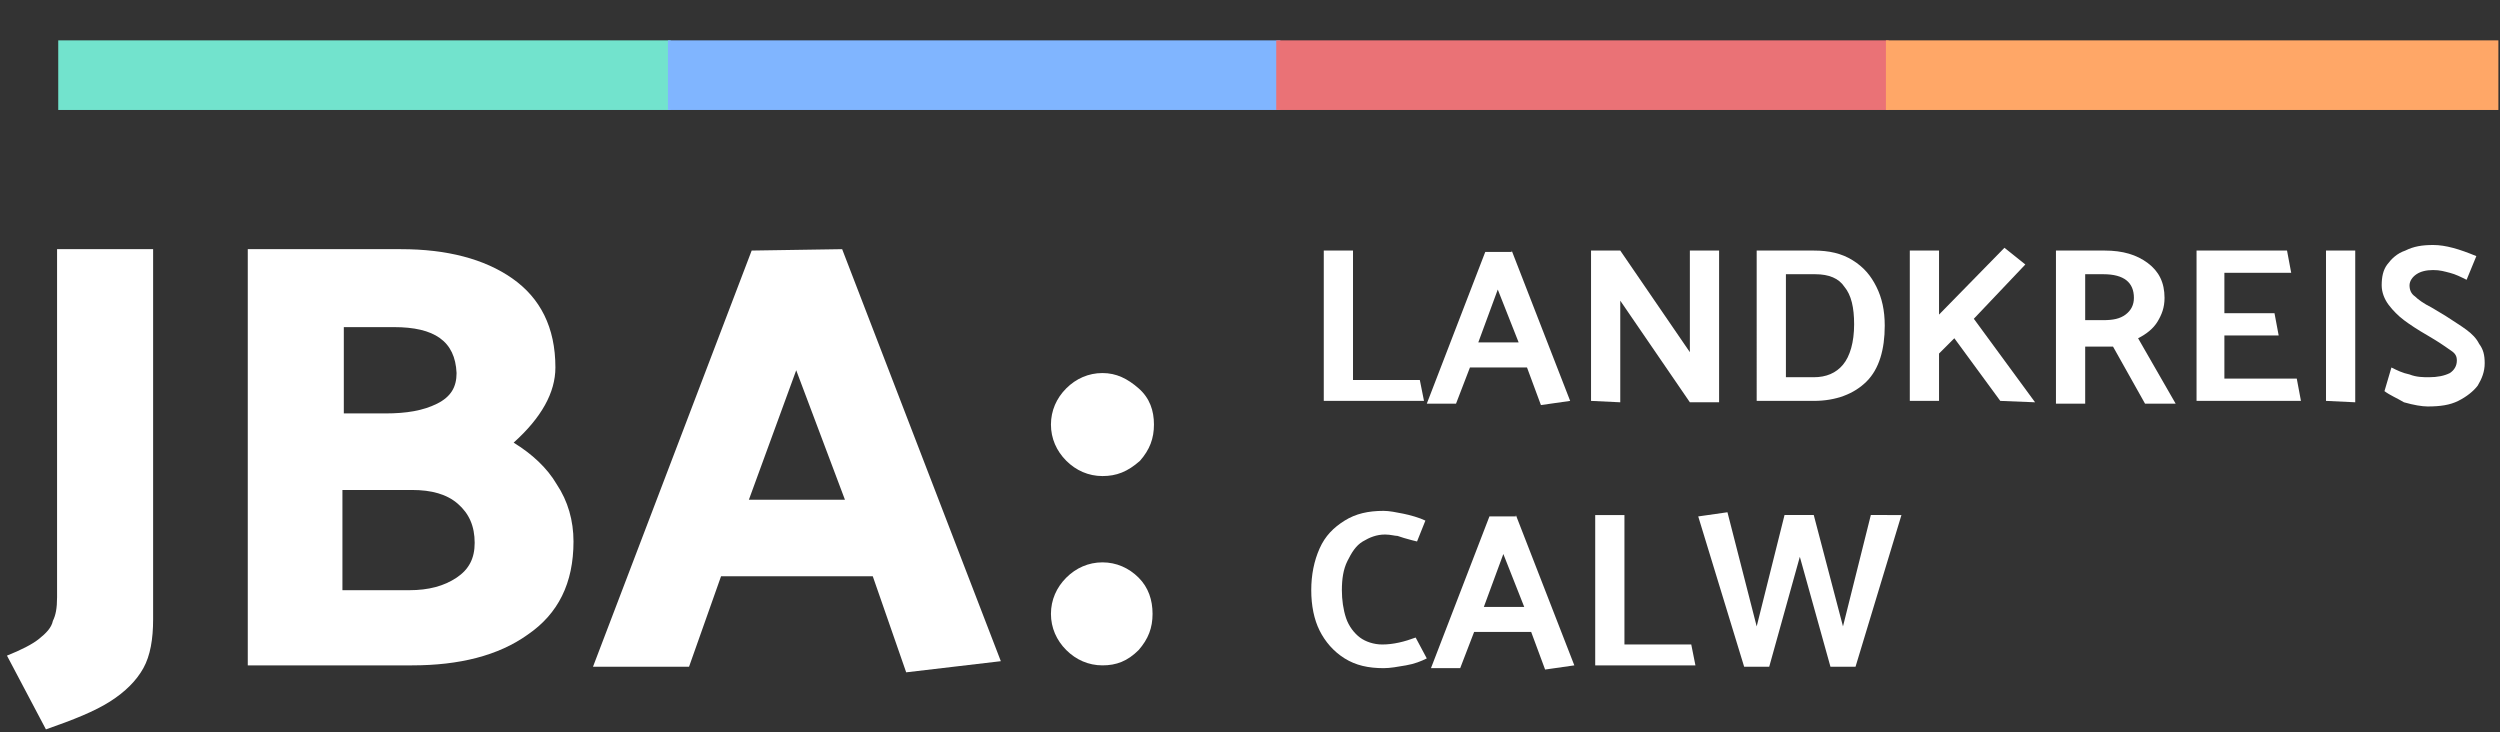
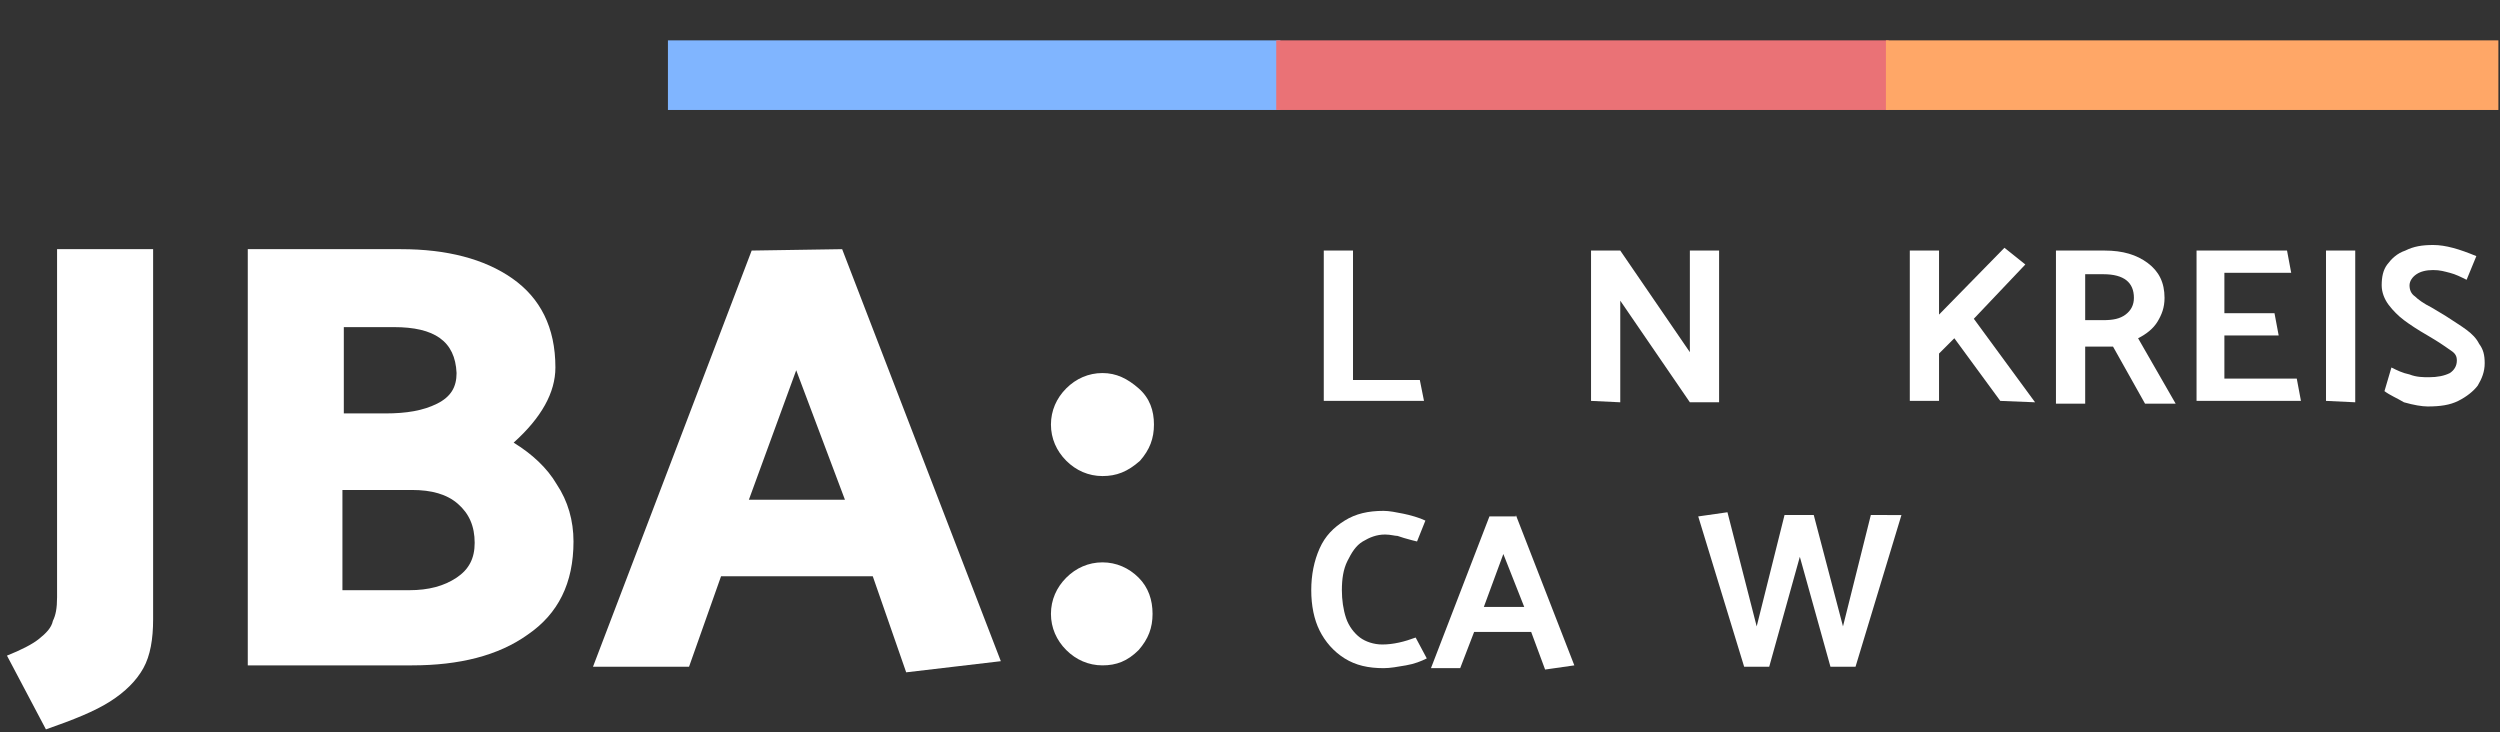
<svg xmlns="http://www.w3.org/2000/svg" version="1.1" id="Ebene_1" x="0px" y="0px" viewBox="0 0 179.6 52.6" style="enable-background:new 0 0 179.6 52.6;" xml:space="preserve">
  <rect x="0" y="0" width="179.6" height="52.6" fill="#333333" stroke="none" />
  <style type="text/css">
	.st0{enable-background:new    ;}
	.st1{fill:#FFFFFF;}
	.st2{fill:#72E3CD;}
	.st3{fill:#80B5FF;}
	.st4{fill:#EA7276;}
	.st5{fill:#FFA767;}
</style>
  <g id="Gruppe_40" transform="translate(-55 -2000)">
    <g class="st0">
      <path class="st1" d="M59.1,2042.9v-25H66v26.6c0,1.4-0.2,2.6-0.7,3.5c-0.5,0.9-1.3,1.7-2.4,2.4s-2.6,1.3-4.6,2l-2.8-5.3    c1-0.4,1.8-0.8,2.3-1.2c0.5-0.4,0.9-0.8,1-1.3C59,2044.2,59.1,2043.7,59.1,2042.9z" />
      <path class="st1" d="M84.6,2047.8H72.8v-29.9h11c3.3,0,6,0.7,8,2.1s3.1,3.5,3.1,6.4c0,1.8-1,3.6-3,5.4c1.3,0.8,2.4,1.8,3.1,3    c0.8,1.2,1.2,2.6,1.2,4.1c0,3-1.1,5.2-3.3,6.7C90.8,2047.1,88,2047.8,84.6,2047.8z M83.3,2023.5h-3.6v6.2h3c1.5,0,2.7-0.2,3.7-0.7    s1.4-1.2,1.4-2.2C87.7,2024.5,86.2,2023.5,83.3,2023.5z M84.6,2035.2h-5v7.2h4.8c1.4,0,2.5-0.3,3.4-0.9s1.3-1.4,1.3-2.5    c0-1.2-0.4-2.1-1.2-2.8C87.1,2035.5,86,2035.2,84.6,2035.2z" />
      <path class="st1" d="M115.5,2017.9l11.4,29.6l-6.8,0.8l-2.4-6.9h-10.9l-2.3,6.5h-6.9L109,2018L115.5,2017.9L115.5,2017.9z     M112.2,2026.6l-3.4,9.3h6.9L112.2,2026.6z" />
    </g>
    <g class="st0">
      <path class="st1" d="M134.2,2034.2c-1,0-1.9-0.4-2.6-1.1s-1.1-1.6-1.1-2.6s0.4-1.9,1.1-2.6c0.7-0.7,1.6-1.1,2.6-1.1    s1.8,0.4,2.6,1.1s1.1,1.6,1.1,2.6s-0.3,1.8-1,2.6C136,2033.9,135.2,2034.2,134.2,2034.2z M134.2,2047.8c-1,0-1.9-0.4-2.6-1.1    s-1.1-1.6-1.1-2.6s0.4-1.9,1.1-2.6s1.6-1.1,2.6-1.1s1.9,0.4,2.6,1.1c0.7,0.7,1,1.6,1,2.6s-0.3,1.8-1,2.6    C136,2047.5,135.2,2047.8,134.2,2047.8z" />
    </g>
    <g class="st0">
      <path class="st1" d="M157.3,2028.8h-7.2V2018h2.1v9.3h4.8L157.3,2028.8z" />
-       <path class="st1" d="M163.6,2018l4.2,10.8l-2.1,0.3l-1-2.7h-4.1l-1,2.6h-2.1l4.2-10.9h1.9V2018z M162.6,2020.8l-1.4,3.8h2.9    L162.6,2020.8z" />
      <path class="st1" d="M169.3,2028.8V2018h2.1l5,7.3v-7.3h2.1v10.9h-2.1l-5-7.3v7.3L169.3,2028.8L169.3,2028.8z" />
-       <path class="st1" d="M185.3,2028.8h-4.1V2018h4.1c1.1,0,2,0.2,2.8,0.7s1.3,1.1,1.7,1.9s0.6,1.7,0.6,2.8c0,1.7-0.4,3.1-1.3,4    S186.9,2028.8,185.3,2028.8z M185.4,2019.7h-2.1v7.4h2c0.9,0,1.6-0.3,2.1-0.9s0.8-1.6,0.8-2.9c0-1.2-0.2-2.1-0.7-2.7    C187.1,2020,186.4,2019.7,185.4,2019.7z" />
      <path class="st1" d="M198.7,2028.8l-3.3-4.5l-1.1,1.1v3.4h-2.1V2018h2.1v4.6l4.7-4.8l1.5,1.2l-3.7,3.9l4.4,6L198.7,2028.8    L198.7,2028.8z" />
      <path class="st1" d="M202.8,2018h3.4c1.3,0,2.3,0.3,3.1,0.9s1.2,1.4,1.2,2.5c0,0.7-0.2,1.2-0.5,1.7s-0.8,0.9-1.4,1.2l2.7,4.7h-2.2    l-2.3-4.1h-2v4.1h-2.1v-11H202.8z M206.1,2019.7h-1.3v3.3h1.3c0.7,0,1.2-0.1,1.6-0.4c0.4-0.3,0.6-0.7,0.6-1.2    C208.3,2020.3,207.6,2019.7,206.1,2019.7z" />
      <path class="st1" d="M212.8,2028.8V2018h6.5l0.3,1.6h-4.8v2.9h3.6l0.3,1.6h-3.9v3.1h5.2l0.3,1.6L212.8,2028.8L212.8,2028.8z" />
      <path class="st1" d="M222.1,2028.8V2018h2.1v10.9L222.1,2028.8L222.1,2028.8z" />
      <path class="st1" d="M226.3,2028.1l0.5-1.7c0.4,0.2,0.8,0.4,1.3,0.5c0.5,0.2,1,0.2,1.4,0.2c0.6,0,1.1-0.1,1.5-0.3    c0.3-0.2,0.5-0.5,0.5-0.9c0-0.3-0.1-0.5-0.4-0.7c-0.3-0.2-0.7-0.5-1.2-0.8l-0.5-0.3c-0.7-0.4-1.3-0.8-1.7-1.1    c-0.4-0.3-0.8-0.7-1.1-1.1s-0.5-0.9-0.5-1.4c0-0.6,0.1-1.1,0.4-1.5s0.7-0.8,1.3-1c0.6-0.3,1.2-0.4,2-0.4c0.9,0,1.9,0.3,3.1,0.8    l-0.7,1.7c-0.4-0.2-0.8-0.4-1.2-0.5s-0.7-0.2-1.2-0.2s-0.9,0.1-1.2,0.3c-0.3,0.2-0.5,0.5-0.5,0.8s0.1,0.6,0.4,0.8    c0.2,0.2,0.6,0.5,1.2,0.8l0.5,0.3l0.5,0.3c0.6,0.4,1.1,0.7,1.5,1s0.7,0.6,0.9,1c0.3,0.4,0.4,0.8,0.4,1.4s-0.2,1.1-0.5,1.6    c-0.3,0.4-0.8,0.8-1.4,1.1s-1.3,0.4-2.2,0.4c-0.4,0-1-0.1-1.7-0.3C227.2,2028.6,226.7,2028.4,226.3,2028.1z" />
    </g>
    <g class="st0">
      <path class="st1" d="M157.4,2037.4l-0.6,1.5l-0.4-0.1c-0.4-0.1-0.7-0.2-1-0.3c-0.2,0-0.5-0.1-0.9-0.1c-0.6,0-1.1,0.2-1.6,0.5    s-0.8,0.8-1.1,1.4s-0.4,1.3-0.4,2.1c0,0.7,0.1,1.4,0.3,2s0.6,1.1,1,1.4s1,0.5,1.6,0.5c0.8,0,1.6-0.2,2.4-0.5l0.8,1.5    c-0.4,0.2-0.9,0.4-1.5,0.5s-1.1,0.2-1.6,0.2c-1.1,0-2-0.2-2.8-0.7s-1.4-1.2-1.8-2c-0.4-0.8-0.6-1.8-0.6-2.9s0.2-2.1,0.6-3    c0.4-0.9,1-1.5,1.8-2s1.7-0.7,2.8-0.7c0.4,0,0.9,0.1,1.4,0.2S157,2037.2,157.4,2037.4z" />
      <path class="st1" d="M163.9,2037l4.2,10.8l-2.1,0.3l-1-2.7h-4.1l-1,2.6h-2.1l4.2-10.9h1.9V2037z M163,2039.8l-1.4,3.8h2.9    L163,2039.8z" />
-       <path class="st1" d="M176.8,2047.8h-7.2V2037h2.1v9.3h4.8L176.8,2047.8z" />
      <path class="st1" d="M191.6,2037l-3.3,10.9h-1.8l-2.2-7.9l-2.2,7.9h-1.8l-3.3-10.8l2.1-0.3l2.1,8.2l2-8h2.1l2.1,8l2-8L191.6,2037    L191.6,2037z" />
    </g>
    <g id="Gruppe_34" transform="translate(-290.416 920)">
      <g id="Linie_26">
-         <rect x="349.6" y="1082.9" class="st2" width="44" height="5" />
-       </g>
+         </g>
      <g id="Linie_32">
        <rect x="393.4" y="1082.9" class="st3" width="44" height="5" />
      </g>
      <g id="Linie_33">
        <rect x="437.1" y="1082.9" class="st4" width="44" height="5" />
      </g>
      <g id="Linie_34">
        <rect x="480.9" y="1082.9" class="st5" width="44" height="5" />
      </g>
    </g>
  </g>
</svg>